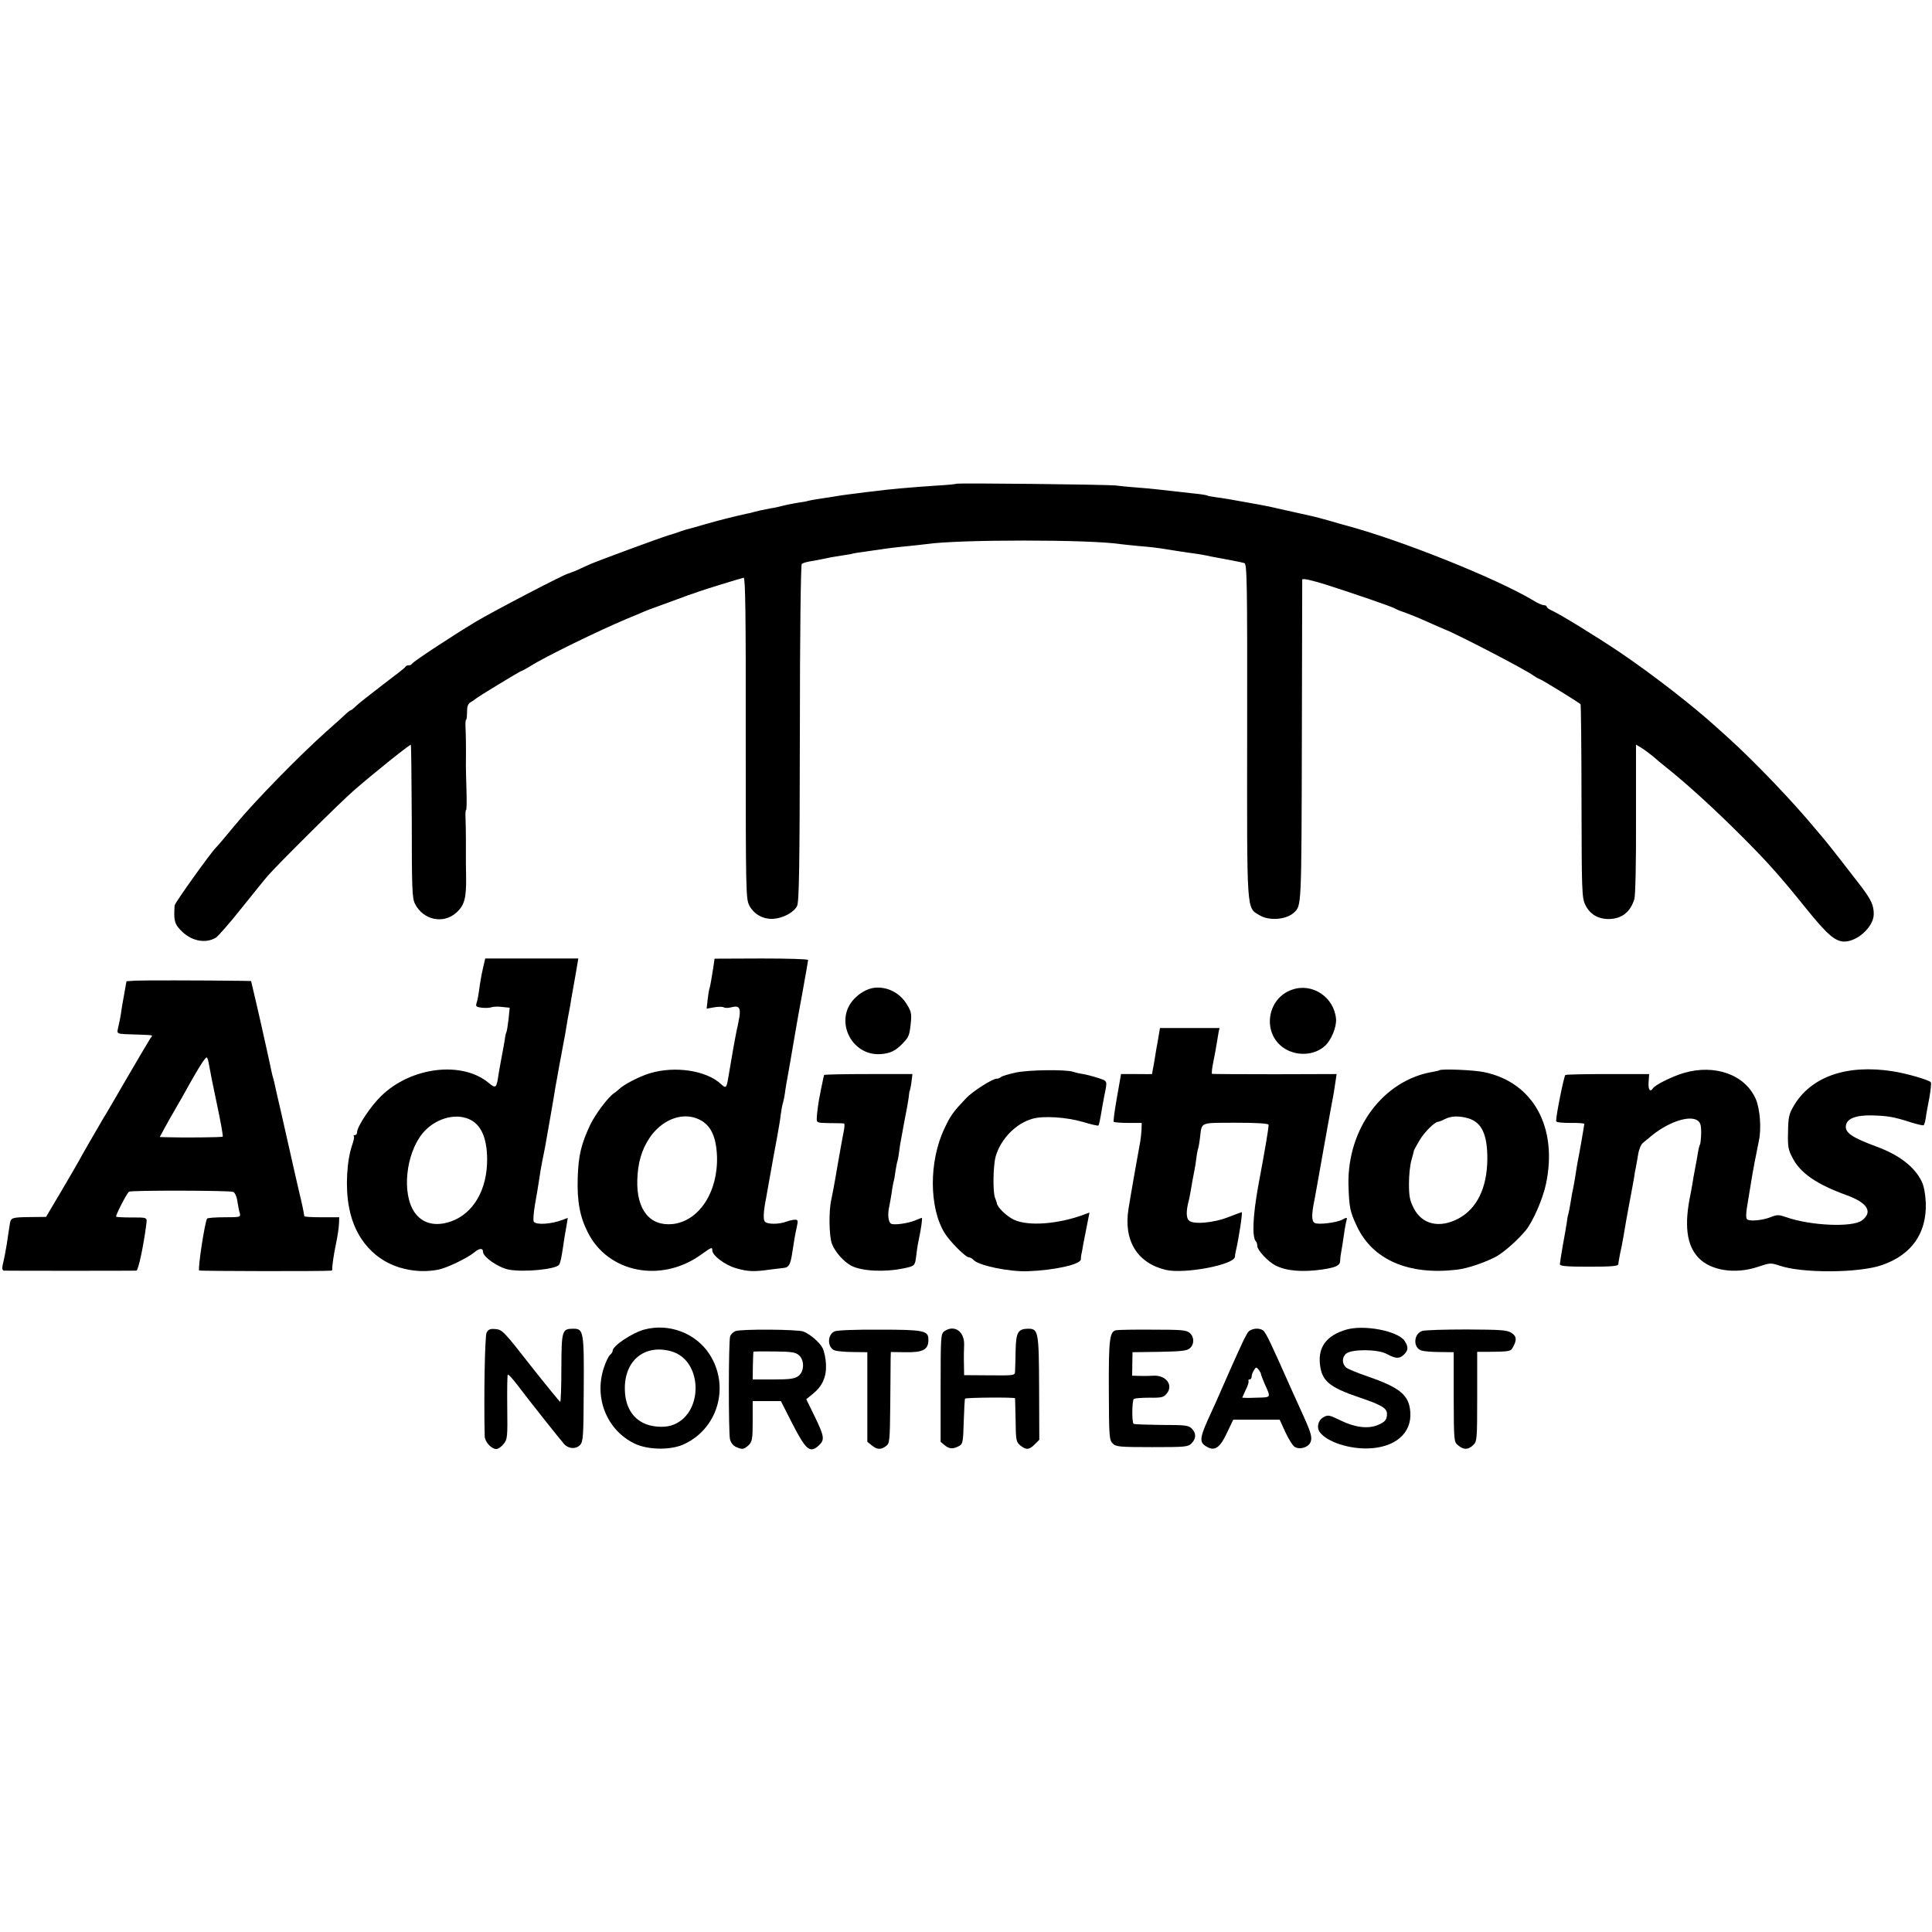
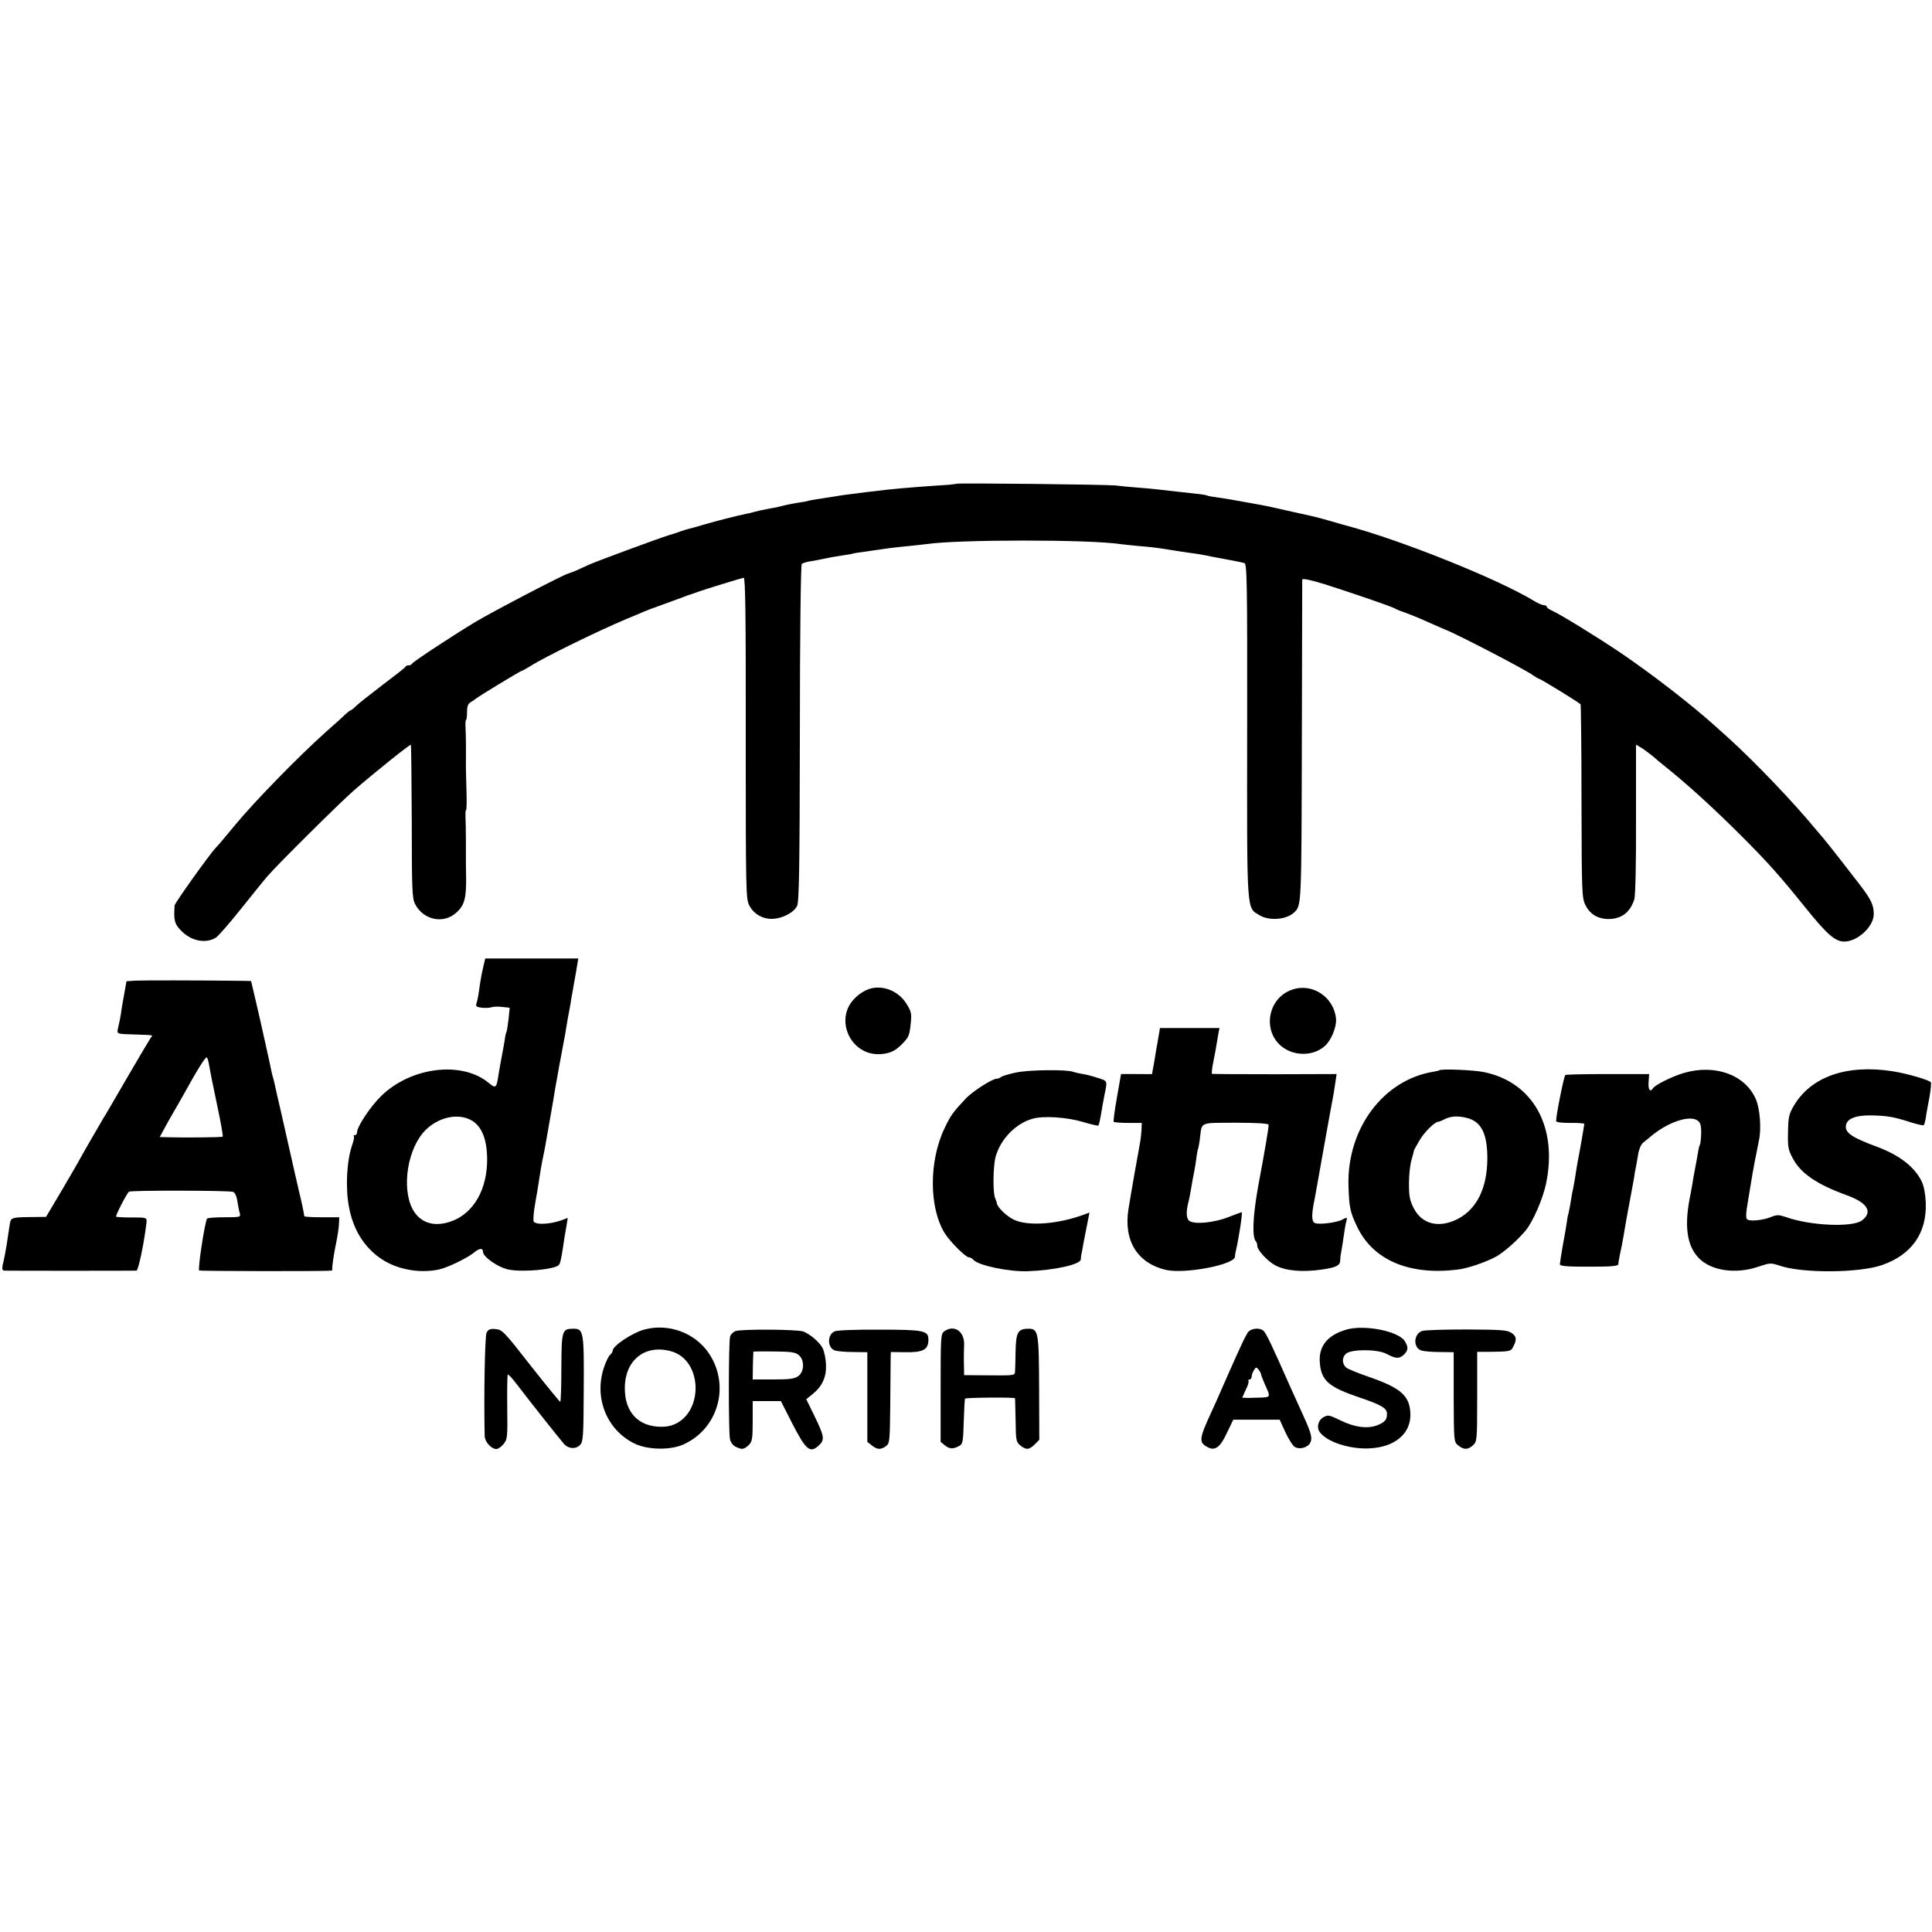
<svg xmlns="http://www.w3.org/2000/svg" version="1.0" width="1028pt" height="1028pt" viewBox="0 0 1028 1028" preserveAspectRatio="xMidYMid meet">
  <g transform="translate(0,1028) scale(0.1,-0.1)" fill="#000000" stroke="none">
    <path d="M5089 7706 c-2 -2 -51 -7 -109 -10 -132 -9 -250 -19 -339 -31 -14 -1 -51 -6 -81 -10 -30 -3 -68 -9 -85 -11 -16 -3 -41 -7 -55 -9 -61 -9 -106 -16 -120 -20 -8 -3 -33 -7 -55 -10 -22 -4 -56 -10 -75 -15 -19 -5 -48 -12 -65 -14 -48 -9 -75 -15 -93 -20 -9 -3 -28 -8 -42 -10 -60 -13 -151 -36 -220 -56 -41 -12 -79 -23 -85 -24 -5 -1 -23 -6 -40 -12 -16 -6 -48 -17 -70 -23 -60 -19 -363 -131 -415 -153 -25 -11 -60 -27 -77 -35 -18 -7 -36 -14 -40 -15 -22 -4 -403 -203 -493 -257 -134 -81 -334 -213 -338 -223 -2 -5 -10 -8 -17 -8 -7 0 -15 -3 -17 -7 -1 -5 -57 -48 -122 -97 -65 -50 -129 -100 -142 -113 -13 -13 -26 -23 -29 -23 -3 0 -13 -8 -23 -17 -10 -10 -56 -52 -103 -93 -147 -131 -385 -375 -484 -495 -59 -71 -99 -119 -106 -125 -24 -22 -219 -294 -220 -308 -5 -76 -1 -96 29 -128 54 -60 133 -78 191 -43 12 8 73 77 134 154 62 77 125 156 142 175 53 61 387 393 459 455 108 94 298 246 302 242 2 -2 4 -185 5 -408 0 -357 2 -408 17 -438 43 -86 151 -110 220 -47 44 39 54 78 52 196 -1 41 -1 86 -1 100 0 14 0 57 0 95 0 39 -1 89 -2 113 -1 23 0 42 3 42 3 0 4 48 2 107 -2 60 -3 117 -3 128 1 98 0 167 -2 203 -1 23 0 42 3 42 3 0 5 19 5 41 0 31 5 44 20 53 11 6 22 14 25 17 7 8 239 149 245 149 3 0 23 11 46 25 74 48 364 189 511 251 35 14 77 32 93 39 17 7 44 18 60 23 17 6 68 25 115 42 47 18 90 33 95 34 6 2 17 6 25 9 21 8 222 70 237 73 9 2 12 -195 11 -851 0 -813 1 -856 18 -891 24 -48 74 -76 128 -73 52 3 110 34 127 68 11 21 14 202 15 919 0 521 5 896 10 901 5 5 25 11 44 14 19 3 46 8 60 11 41 9 73 15 115 21 22 3 47 7 55 10 8 2 38 7 65 10 28 4 59 9 70 10 36 6 99 14 165 20 36 4 76 8 90 10 168 25 870 25 1030 0 14 -2 57 -6 95 -10 72 -6 91 -8 160 -19 22 -4 54 -8 70 -11 17 -3 48 -7 70 -10 22 -3 51 -8 65 -11 14 -3 36 -8 50 -10 50 -9 135 -25 151 -30 14 -4 16 -90 15 -891 -1 -987 -4 -940 66 -983 51 -31 143 -24 184 15 39 37 39 27 41 910 1 468 2 855 2 861 1 8 46 -2 124 -26 144 -46 358 -119 372 -129 6 -4 28 -13 50 -20 22 -8 72 -28 110 -45 39 -18 86 -38 105 -46 71 -28 438 -219 470 -245 8 -6 23 -15 32 -18 15 -5 203 -121 218 -134 2 -2 5 -235 5 -516 1 -479 2 -514 20 -551 24 -50 67 -76 125 -76 69 1 114 36 136 105 6 17 10 199 9 427 l0 396 27 -16 c15 -9 43 -30 63 -46 19 -17 49 -42 67 -56 119 -95 260 -224 407 -371 134 -134 202 -210 338 -379 115 -143 158 -180 207 -180 71 1 156 80 156 146 0 46 -12 74 -66 146 -54 71 -184 237 -199 254 -5 6 -28 33 -50 59 -114 138 -311 344 -451 472 -17 15 -49 44 -70 63 -129 117 -343 283 -519 402 -118 79 -312 199 -357 219 -16 7 -28 16 -28 21 0 4 -7 8 -15 8 -9 0 -32 10 -53 23 -193 117 -711 325 -1007 403 -5 1 -42 12 -80 23 -39 11 -81 22 -95 25 -14 3 -76 17 -139 31 -63 15 -126 28 -140 30 -14 2 -39 7 -56 10 -98 18 -135 24 -173 29 -24 3 -46 7 -50 10 -4 2 -34 7 -67 10 -57 6 -92 10 -187 21 -24 3 -77 8 -118 11 -41 3 -93 8 -115 11 -48 5 -840 14 -846 9z" />
    <path d="M2572 5138 c-6 -24 -14 -65 -18 -93 -9 -65 -12 -83 -19 -105 -5 -14 1 -19 29 -22 19 -2 43 -1 53 3 10 3 35 4 56 1 l39 -4 -6 -61 c-4 -33 -9 -64 -11 -68 -3 -4 -7 -22 -9 -40 -3 -19 -10 -59 -16 -89 -6 -30 -13 -73 -17 -95 -11 -76 -14 -79 -54 -46 -142 117 -413 84 -571 -71 -56 -54 -128 -163 -128 -192 0 -9 -5 -16 -12 -16 -6 0 -9 -3 -5 -6 3 -3 -1 -24 -9 -46 -29 -84 -37 -227 -17 -331 31 -172 143 -294 298 -329 60 -14 123 -15 180 -3 44 9 152 61 187 90 28 24 48 26 48 4 0 -27 81 -83 135 -94 79 -16 255 1 270 26 7 10 12 35 21 94 6 42 8 56 19 117 l6 38 -28 -11 c-61 -23 -141 -28 -153 -9 -4 6 -1 48 7 93 8 45 16 93 18 107 11 70 15 97 20 120 3 14 10 48 15 75 5 28 18 102 29 165 11 63 23 132 26 154 4 21 9 48 11 60 2 11 6 35 9 51 3 17 10 53 15 80 5 28 12 66 16 85 3 19 10 60 15 90 6 30 12 64 14 75 1 11 6 38 10 60 4 22 13 73 20 113 l12 72 -247 0 -248 0 -10 -42z m-78 -812 c64 -27 97 -97 98 -213 1 -163 -73 -290 -192 -332 -83 -29 -152 -12 -194 48 -69 99 -47 311 42 420 62 76 168 110 246 77z" />
-     <path d="M3796 5136 c-10 -64 -16 -99 -21 -116 -3 -8 -7 -36 -10 -61 l-5 -46 39 7 c22 4 45 4 52 0 6 -4 24 -4 39 0 40 11 51 0 45 -46 -4 -21 -8 -46 -10 -54 -3 -8 -11 -53 -20 -100 -14 -81 -17 -98 -31 -180 -8 -49 -12 -52 -37 -29 -77 73 -245 99 -380 58 -56 -17 -139 -60 -165 -86 -7 -7 -18 -16 -25 -20 -30 -19 -99 -111 -126 -167 -49 -104 -63 -164 -67 -281 -4 -126 11 -209 54 -293 108 -215 391 -270 602 -118 56 40 60 42 60 23 0 -27 67 -78 126 -95 62 -18 95 -20 184 -7 30 4 63 8 74 9 23 3 32 20 40 71 10 67 17 108 26 148 7 32 6 37 -10 37 -10 0 -31 -5 -45 -10 -42 -16 -105 -15 -116 1 -9 12 -6 58 7 122 2 12 11 60 19 107 22 122 24 136 41 225 8 44 17 98 19 120 3 22 8 49 12 60 3 11 7 31 9 45 1 14 14 88 28 165 13 77 27 156 30 175 3 19 19 109 36 200 16 90 30 168 30 172 0 5 -112 8 -249 8 l-249 -1 -6 -43z m-89 -807 c70 -26 103 -88 108 -199 7 -190 -94 -347 -235 -363 -122 -13 -194 76 -189 235 3 91 23 160 65 223 62 93 166 137 251 104z" />
    <path d="M719 5062 l-46 -3 -12 -68 c-7 -37 -15 -83 -17 -102 -3 -19 -9 -51 -14 -71 -9 -43 -19 -39 105 -43 84 -3 80 -2 67 -17 -5 -7 -62 -103 -126 -213 -64 -110 -120 -207 -126 -215 -18 -30 -125 -215 -132 -230 -4 -8 -45 -78 -90 -155 l-83 -140 -88 -1 c-92 -1 -99 -4 -104 -32 -3 -20 -10 -63 -17 -112 -6 -36 -11 -65 -22 -112 -4 -20 -1 -28 8 -29 16 -1 689 -1 704 0 10 1 39 138 52 244 5 41 10 39 -88 39 -35 0 -68 2 -72 4 -5 4 53 118 68 133 8 8 538 7 555 -1 9 -4 19 -25 22 -50 4 -24 9 -52 13 -64 5 -20 2 -21 -81 -21 -47 0 -89 -3 -93 -7 -11 -12 -51 -270 -42 -276 6 -4 666 -5 703 -1 4 1 6 4 5 9 -2 7 8 79 18 125 11 53 17 94 18 121 l1 29 -92 0 c-51 0 -93 2 -94 6 -3 23 -12 67 -29 136 -10 44 -21 91 -24 105 -17 76 -47 209 -70 310 -15 63 -29 126 -32 140 -3 14 -7 33 -10 42 -3 9 -7 25 -9 35 -2 10 -15 72 -30 138 -15 66 -28 124 -29 130 -1 5 -13 56 -26 113 l-24 102 -45 1 c-239 3 -535 3 -572 1z m394 -452 c3 -19 21 -111 41 -204 20 -93 34 -172 31 -174 -4 -4 -210 -6 -303 -3 l-32 1 26 48 c14 26 35 63 46 82 11 19 32 55 46 80 84 152 126 220 133 213 4 -4 9 -24 12 -43z" />
    <path d="M4645 5023 c-33 -6 -69 -26 -98 -56 -110 -111 -21 -305 137 -296 51 3 83 18 120 58 33 34 36 44 43 116 4 43 0 57 -25 96 -39 61 -110 93 -177 82z" />
    <path d="M6875 5014 c-135 -46 -161 -233 -43 -311 66 -44 160 -40 217 11 34 30 63 100 60 144 -10 116 -126 194 -234 156z" />
    <path d="M6165 4768 c-4 -24 -9 -54 -12 -68 -2 -14 -8 -49 -13 -79 -6 -30 -10 -55 -10 -56 0 0 -37 -1 -82 0 l-83 0 -22 -125 c-12 -68 -20 -127 -17 -129 3 -3 38 -6 77 -6 l72 0 -1 -35 c-1 -19 -4 -48 -7 -65 -6 -29 -54 -303 -62 -355 -28 -170 45 -290 198 -327 100 -23 365 27 368 70 0 6 2 19 4 27 16 67 38 210 32 210 -2 0 -32 -11 -68 -25 -79 -32 -191 -42 -213 -19 -15 14 -15 52 -1 104 2 8 7 31 10 50 8 48 14 81 20 110 3 14 8 45 11 70 3 25 8 48 10 51 1 3 6 28 9 55 11 86 -5 79 190 80 115 0 175 -4 175 -11 0 -21 -18 -127 -55 -325 -29 -161 -34 -274 -12 -296 4 -4 7 -15 7 -24 0 -22 57 -83 96 -103 57 -30 144 -37 249 -22 74 11 95 21 96 47 0 13 2 30 4 38 4 19 13 79 20 128 3 20 8 43 10 50 5 15 0 15 -24 2 -30 -16 -128 -28 -146 -17 -17 9 -17 46 0 127 3 14 25 140 50 280 25 140 48 266 51 280 2 14 7 43 10 65 l6 40 -328 -1 c-181 0 -332 1 -335 2 -3 2 0 31 7 64 7 34 15 78 18 98 3 20 8 47 10 60 l5 22 -159 0 -158 0 -7 -42z" />
    <path d="M5405 4573 c-38 -8 -74 -19 -79 -24 -6 -5 -16 -9 -24 -9 -22 0 -125 -66 -160 -102 -69 -73 -83 -91 -116 -161 -84 -175 -83 -424 1 -559 28 -45 111 -128 128 -128 7 0 18 -6 24 -13 24 -30 190 -65 291 -61 140 5 280 36 281 63 0 9 2 25 5 36 2 11 6 31 8 45 3 14 11 57 19 97 l14 71 -25 -9 c-139 -53 -302 -65 -377 -29 -40 19 -88 66 -91 88 0 4 -5 16 -9 27 -13 29 -11 173 3 222 27 93 107 175 195 200 57 17 182 9 270 -17 42 -13 79 -21 81 -19 4 4 9 26 21 99 4 19 8 46 11 60 17 83 19 77 -36 95 -28 9 -65 19 -83 21 -18 3 -39 8 -47 11 -33 13 -237 11 -305 -4z" />
    <path d="M7658 4585 c-2 -2 -16 -5 -33 -8 -265 -44 -457 -302 -450 -603 4 -120 8 -141 46 -221 84 -177 275 -259 530 -229 57 6 155 40 212 71 43 25 113 87 156 139 38 47 90 166 107 246 64 302 -68 541 -328 595 -54 12 -231 19 -240 10z m153 -255 c73 -21 104 -86 103 -220 -2 -151 -55 -260 -152 -313 -102 -55 -197 -33 -241 57 -20 39 -24 63 -24 130 0 44 6 101 14 126 7 25 13 47 13 50 1 3 14 26 29 52 25 43 81 99 99 99 4 0 20 6 35 14 33 17 74 19 124 5z" />
    <path d="M8960 4571 c-64 -19 -154 -64 -165 -82 -15 -23 -26 -6 -23 33 l3 43 -218 0 c-120 0 -223 -2 -228 -5 -7 -5 -49 -211 -49 -245 0 -7 30 -10 75 -10 41 1 75 -2 75 -5 0 -6 -27 -162 -35 -200 -3 -14 -7 -41 -10 -60 -3 -19 -7 -46 -10 -60 -2 -14 -7 -36 -10 -50 -2 -14 -7 -41 -10 -60 -3 -19 -8 -42 -10 -50 -3 -8 -7 -31 -9 -50 -3 -19 -12 -73 -21 -120 -8 -47 -15 -91 -15 -97 0 -10 38 -13 155 -13 117 0 155 3 156 13 0 6 2 19 4 27 1 8 7 40 14 70 6 30 13 71 16 90 5 33 33 182 41 225 2 11 6 34 9 50 2 17 6 40 9 52 2 11 8 42 12 68 4 28 15 54 26 64 11 9 25 21 32 26 93 82 215 125 260 92 14 -11 18 -25 18 -66 -1 -29 -4 -56 -6 -60 -3 -4 -8 -23 -11 -42 -3 -19 -10 -59 -16 -89 -6 -30 -12 -66 -14 -80 -2 -14 -7 -36 -9 -50 -36 -168 -22 -277 43 -344 65 -67 194 -87 314 -47 65 22 69 22 115 7 120 -42 426 -40 547 3 157 55 237 169 232 330 -2 48 -10 90 -21 113 -38 79 -119 142 -241 187 -130 48 -169 74 -163 112 5 37 53 56 138 54 84 -2 118 -8 208 -37 35 -11 66 -18 68 -15 3 3 8 20 11 39 2 18 11 66 19 107 7 40 11 77 8 82 -7 12 -127 47 -204 59 -244 38 -435 -29 -526 -185 -25 -43 -29 -60 -30 -138 -2 -78 1 -95 24 -138 41 -81 129 -141 289 -199 110 -40 140 -89 80 -134 -51 -38 -275 -28 -404 18 -38 13 -47 13 -78 1 -40 -17 -109 -25 -127 -14 -10 6 -9 30 5 111 9 57 20 117 22 133 3 17 8 41 10 55 3 14 8 39 11 55 3 17 9 46 13 66 14 63 6 170 -17 222 -57 129 -217 186 -382 138z" />
-     <path d="M4385 4560 c-1 -3 -6 -23 -10 -45 -5 -22 -10 -47 -11 -55 -8 -34 -18 -107 -18 -130 -1 -24 1 -25 69 -26 39 0 73 -1 76 -2 4 -1 3 -21 -2 -44 -5 -24 -20 -108 -34 -188 -13 -80 -28 -156 -31 -170 -15 -59 -13 -199 3 -239 17 -44 63 -95 103 -116 56 -29 176 -35 277 -14 60 12 62 14 68 66 2 21 8 61 14 88 13 61 20 115 16 115 -1 0 -18 -6 -36 -14 -40 -16 -113 -26 -128 -17 -15 10 -19 50 -9 93 4 21 10 54 13 74 2 20 7 44 9 53 3 9 8 36 11 61 4 24 8 47 10 50 1 3 6 25 9 50 3 25 8 56 11 70 3 14 7 39 10 55 5 29 10 53 20 105 3 14 7 41 10 60 2 19 4 35 5 35 2 0 9 35 12 65 l3 25 -233 0 c-129 0 -235 -2 -237 -5z" />
    <path d="M3430 3206 c-65 -17 -170 -87 -170 -113 0 -6 -6 -16 -14 -22 -8 -7 -23 -38 -33 -69 -53 -161 16 -331 163 -403 68 -33 183 -36 253 -8 189 79 259 311 145 485 -73 111 -214 164 -344 130z m141 -116 c173 -48 174 -342 0 -395 -42 -13 -109 -7 -149 14 -60 30 -94 90 -97 171 -7 157 102 250 246 210z" />
    <path d="M7163 3205 c-102 -30 -149 -90 -140 -181 9 -91 48 -125 211 -180 118 -40 146 -57 146 -87 0 -32 -11 -44 -50 -60 -52 -21 -122 -12 -197 25 -60 29 -67 31 -91 17 -29 -16 -38 -55 -19 -80 38 -51 154 -89 256 -86 144 4 234 81 225 194 -6 89 -55 130 -224 188 -58 20 -111 42 -118 49 -22 21 -22 53 0 73 28 25 168 25 216 -1 49 -26 67 -27 91 -5 25 24 26 41 5 74 -35 53 -216 88 -311 60z" />
    <path d="M2589 3189 c-9 -18 -15 -337 -10 -551 1 -30 35 -68 62 -68 10 0 27 12 39 27 20 25 21 37 19 195 -1 93 0 171 3 174 3 2 25 -21 49 -53 66 -87 231 -295 251 -317 24 -26 63 -28 85 -4 16 18 18 45 19 297 2 304 -1 321 -54 321 -62 0 -64 -8 -65 -208 0 -100 -3 -182 -6 -181 -3 0 -74 87 -157 192 -141 181 -152 192 -186 195 -29 3 -39 -1 -49 -19z" />
    <path d="M3913 3197 c-13 -5 -25 -18 -28 -28 -9 -26 -9 -508 -1 -546 4 -19 17 -35 32 -42 34 -15 41 -14 67 9 19 19 22 31 22 128 l0 107 75 0 75 0 60 -118 c74 -144 95 -162 143 -117 31 29 28 48 -23 153 l-45 92 36 29 c50 41 72 90 69 156 -1 30 -9 69 -18 87 -17 32 -65 73 -102 88 -30 12 -337 14 -362 2z m338 -128 c30 -26 29 -86 -2 -110 -20 -15 -43 -19 -134 -19 l-110 0 1 73 c1 39 2 73 3 75 0 1 50 2 111 1 91 -1 113 -4 131 -20z" />
    <path d="M4441 3196 c-41 -18 -39 -89 2 -102 12 -4 56 -8 97 -8 l75 -1 0 -238 0 -239 24 -19 c28 -23 49 -24 76 -3 19 14 20 28 22 222 1 114 2 223 2 243 l1 35 73 -1 c99 -2 127 13 127 67 0 48 -24 53 -261 53 -119 1 -226 -3 -238 -9z" />
    <path d="M5024 3196 c-18 -14 -19 -29 -19 -301 l0 -287 23 -19 c25 -20 45 -20 77 -2 18 10 20 24 23 129 2 65 5 120 7 122 5 6 265 8 266 2 0 -3 2 -56 3 -119 1 -105 3 -114 25 -132 31 -25 47 -24 76 5 l25 25 -1 273 c-1 301 -4 318 -57 318 -55 0 -66 -19 -68 -116 -1 -49 -2 -99 -3 -111 -1 -22 -3 -22 -136 -21 l-135 1 -1 61 c-1 33 0 78 1 99 3 73 -53 111 -106 73z" />
-     <path d="M5939 3202 c-35 -7 -40 -47 -39 -319 1 -248 2 -265 21 -284 17 -17 34 -19 209 -19 177 0 191 1 210 20 25 25 26 54 1 79 -17 17 -35 19 -160 19 -77 1 -144 3 -149 6 -10 6 -9 122 1 132 4 4 41 7 82 7 68 -1 77 2 94 23 35 45 -5 97 -71 94 -18 -1 -51 -2 -73 -1 l-41 1 1 63 1 62 143 2 c119 2 147 6 162 19 25 22 24 60 -1 82 -18 15 -44 17 -198 17 -97 1 -184 -1 -193 -3z" />
    <path d="M6638 3188 c-7 -13 -19 -34 -25 -48 -27 -57 -86 -189 -110 -245 -14 -33 -40 -91 -58 -130 -65 -141 -67 -160 -20 -185 40 -22 68 -1 104 77 l33 69 123 0 124 0 31 -68 c18 -38 40 -73 51 -78 25 -14 67 -2 80 22 13 24 7 50 -32 136 -17 37 -49 108 -71 157 -101 228 -129 287 -144 303 -21 20 -70 15 -86 -10z m72 -221 c0 -4 9 -26 19 -50 34 -76 37 -72 -45 -74 -41 -2 -74 -1 -74 1 0 1 9 20 19 42 11 21 17 42 14 46 -2 5 1 8 6 8 6 0 11 7 11 15 0 8 5 24 12 34 11 18 13 18 25 3 7 -9 13 -20 13 -25z" />
    <path d="M7567 3198 c-46 -16 -49 -89 -4 -104 12 -4 56 -8 97 -8 l75 -1 0 -239 c1 -237 1 -238 24 -257 30 -24 52 -24 79 1 21 20 22 27 22 259 l0 238 58 0 c112 1 121 2 132 24 22 40 20 59 -8 77 -23 15 -55 17 -237 18 -115 0 -222 -3 -238 -8z" />
  </g>
</svg>